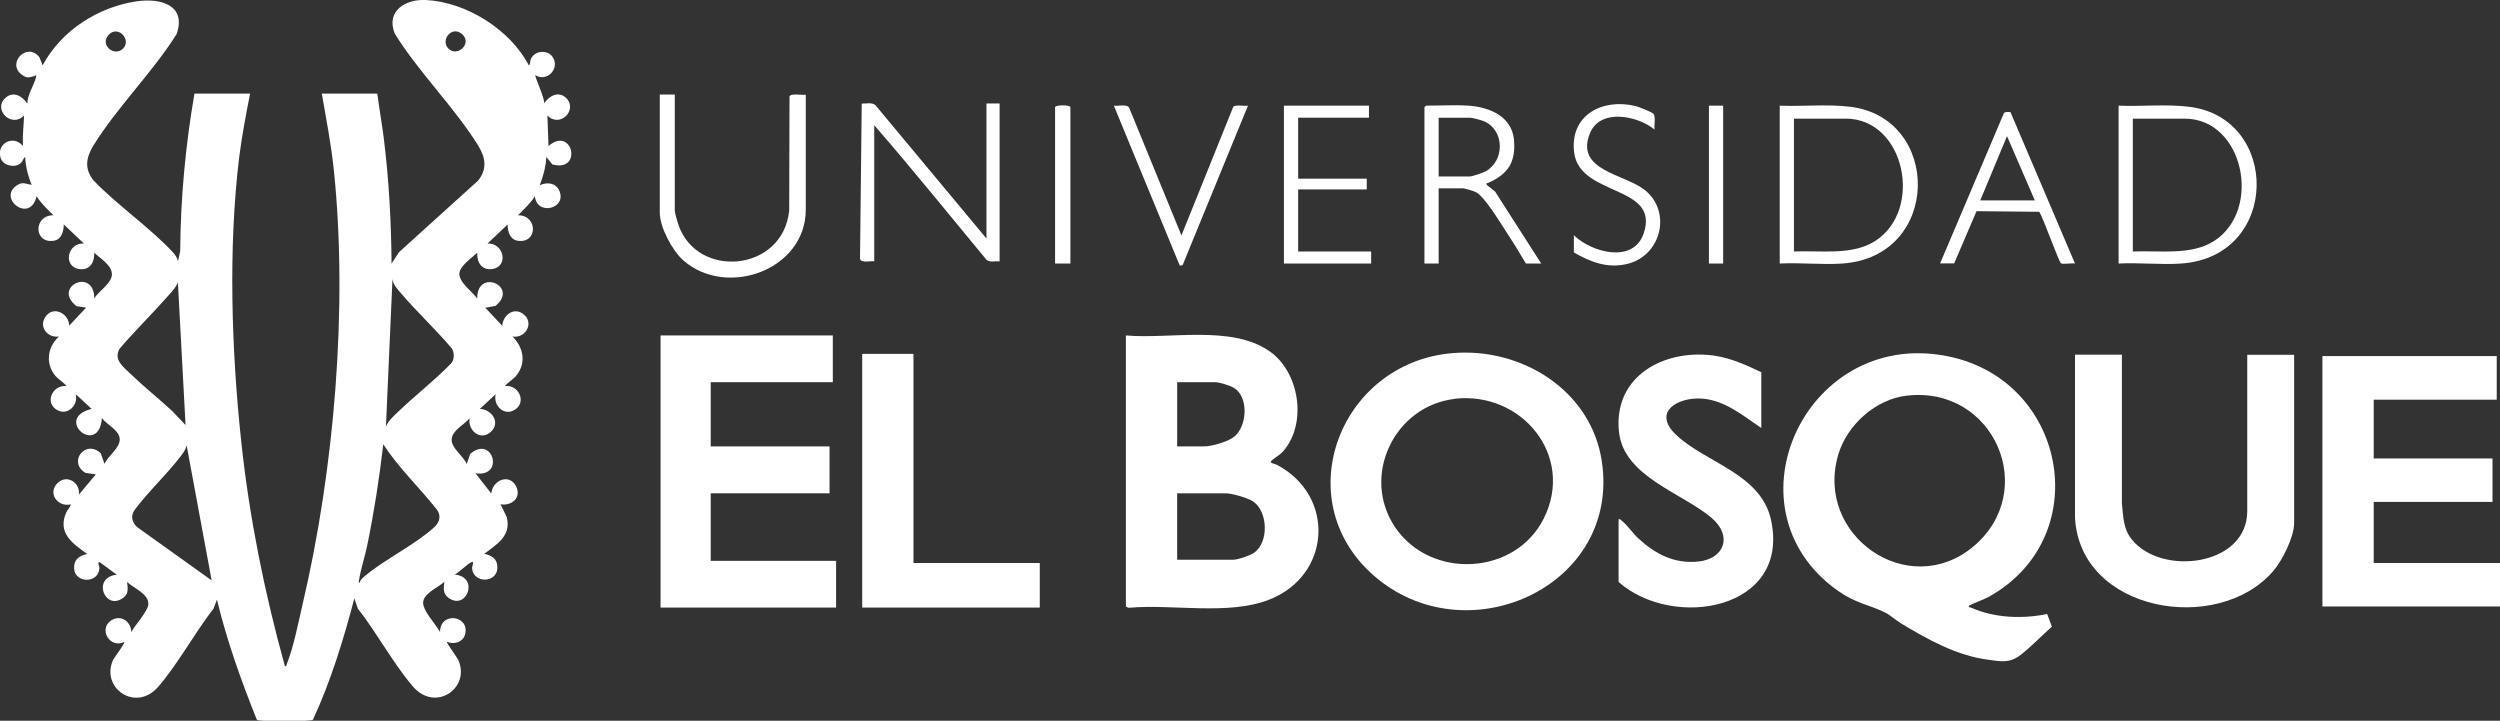
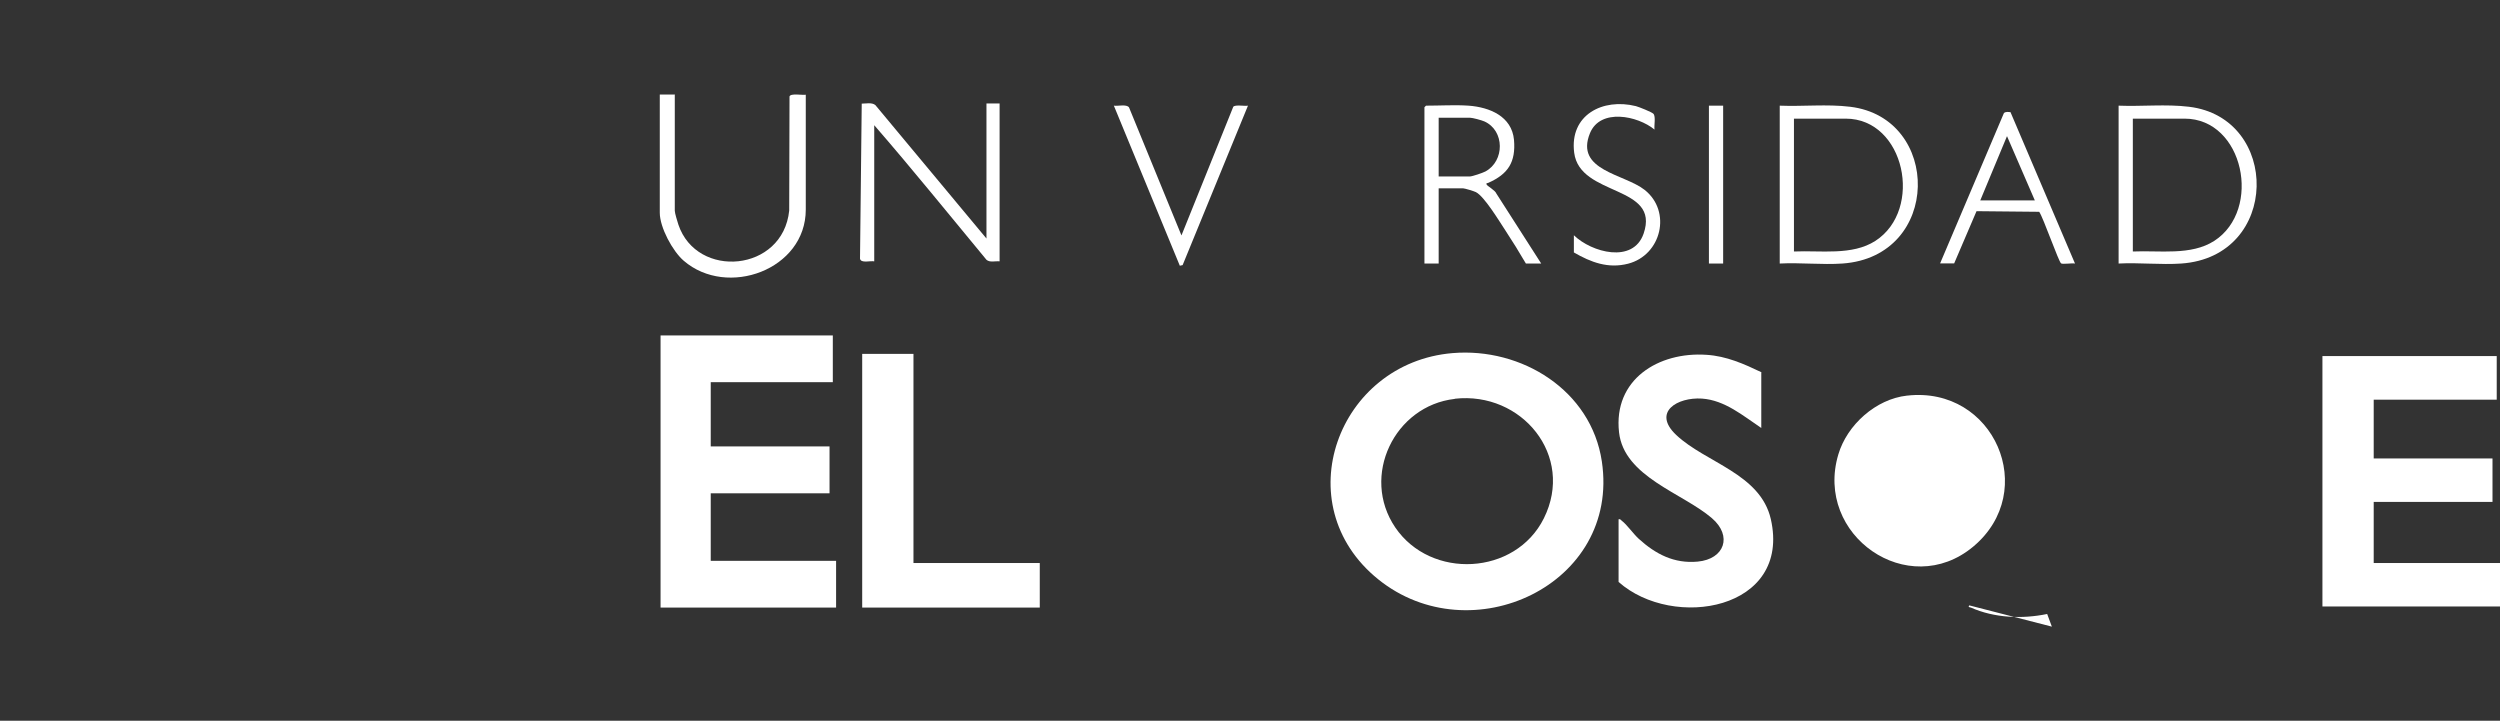
<svg xmlns="http://www.w3.org/2000/svg" id="Capa_2" data-name="Capa 2" viewBox="0 0 159.94 46.11">
  <rect x="0" y="0" width="159.94" height="46.11" fill="#333333" stroke="none" />
  <defs>
    <style>      .cls-1 {        fill: #fff;      }    </style>
  </defs>
  <g id="Capa_2-2" data-name="Capa 2">
    <g>
-       <path class="cls-1" d="M24.14,5.99c.12.94.29,1.88.41,2.83.33,2.66.48,5.36.5,8.04l.48-.73,5.05-4.57c.6-.74.49-1.46.02-2.23-1.5-2.44-3.83-4.72-5.35-7.19C24.68.7,25.94-.06,27.24,0c2.59.13,5.4,1.89,6.59,4.18.12-.07.06-.27.15-.44.27-.54,1.12-.57,1.41-.04.41.74-.42,1.56-1.14,1.11-.06.07.63,1.53.56,1.81.31-.49.94-.83,1.42-.34.75.75-.41,1.93-1.21,1.11l.07,1.95c1.55-1.32,2.21,1.71.25,1.18l-.39-.48c-.02.62-.2,1.24-.42,1.81.46-.21,1-.17,1.24.33.55,1.16-1.43,1.67-1.55.37-.29.47-.69.83-1.08,1.22,1.29,0,1.27,1.84-.03,1.63-.49-.08-.64-.61-.63-1.04l-1.29,1.22c1.05-.06,1.37,1.48.31,1.63-.69.1-.99-.42-.97-1.04-.33.32-1.09.82-1.14,1.31-.05.58.84,1.18,1.14,1.62-.02-1.98,2.7-.78,1.17.47l-.65.12,1.08,1.15c.05-.66.71-1.2,1.32-.77.76.53.21,1.6-.66,1.46.7.7.9,1.69.24,2.5-.21.26-.52.41-.73.67.86-.12,1.41,1,.66,1.5-.69.46-1.42-.24-1.25-.98l-1.01.94c.75.02,1.35.87.7,1.47-.66.6-1.48-.08-1.36-.87-.32.4-1.08.75-1.14,1.31-.07.59.76,1.1.96,1.62l.22-.65c1.45-1.25,2.23,1.52.34,1.24l1.01,1.29c.08-.85,1.15-1.3,1.58-.47.38.72-.26,1.29-.99,1.16l.4.82c.3,1.2-.61,1.73-1.44,2.35.5.11.86.33.84.91-.03.98-1.56,1-1.62,0,0-.1.16-.46-.03-.38-.28.12-.77.64-1.08.8,1.59.14.78,2.31-.38,1.5-.4-.28-.32-.62-.28-1.04-.37.35-1.24.69-1.35,1.24s.8,1.46,1.07,1.97c.02-1.36,1.98-1.04,1.59.2-.15.47-.71.62-1.14.43-.06.07.63.97.71,1.14.83,1.8-1.45,3.41-2.9,1.71-1.26-1.47-2.31-3.44-3.52-4.98l-.22-.65c-.69,2.64-1.51,5.3-2.65,7.77-.08.04-.16.03-.24.04-.68.07-2.48.08-3.15,0-.08,0-.16,0-.21-.07-1-2.5-1.91-5.04-2.54-7.66l-.22.58c-1.2,1.54-2.26,3.51-3.52,4.98-1.45,1.69-3.73.09-2.9-1.71.08-.16.77-1.06.71-1.14-.9.44-1.64-.77-.89-1.34.61-.46,1.33,0,1.34.71.22-.43,1.07-1.34,1.09-1.78.03-.68-.95-1.03-1.36-1.43.04.42.13.76-.28,1.04-1.16.81-1.98-1.35-.38-1.5l-1.08-.8c-.2-.04-.02.23-.03.38-.05,1-1.59.98-1.62,0-.02-.57.34-.8.84-.91-.95-.67-1.92-1.35-1.34-2.66.09-.2.25-.31.29-.51-.88.19-1.52-.77-.81-1.4.6-.53,1.42.03,1.33.77l1.08-1.29-.67-.1c-1.13-.69,0-2.16.98-1.26l.25.69c.21-.52.97-.99.97-1.57s-.83-.94-1.14-1.36c-.2,2.51-3.13.02-.66-.59l-1.01-.94c.17.73-.56,1.43-1.25.98-.76-.51-.2-1.6.66-1.5-.21-.26-.51-.41-.73-.67-.64-.79-.49-1.83.24-2.5-.72.1-1.3-.6-.87-1.25.5-.75,1.5-.24,1.53.55l1.08-1.15-.61-.09c-1.6-1.24,1.13-2.52,1.13-.5.28-.47,1.14-.97,1.13-1.55s-.76-1.02-1.13-1.37c.02.62-.28,1.14-.97,1.04-1.06-.16-.74-1.7.31-1.63l-1.29-1.22c0,.43-.14.96-.63,1.04-1.31.21-1.32-1.64-.03-1.63-.39-.39-.79-.75-1.08-1.22-.4,1.79-2.54.14-1.25-.7.39-.25.55-.07.94-.03-.24-.56-.39-1.17-.42-1.78-.14.11-.14.28-.31.42-.39.3-1.11.13-1.26-.35-.29-.93.81-1.52,1.43-.77-.04-.66.05-1.3.07-1.95-.82.84-2.02-.41-1.18-1.14.51-.44,1.08-.09,1.39.38,0-.58.44-1.19.56-1.71.04-.18-.05-.07-.12-.05-.35.09-.47.15-.79-.09-1-.72.33-2.13,1.12-1.12l.21.52C3.91,1.96,6.29.43,8.78.08c1.51-.21,3.16.25,2.52,2.1-1.53,2.44-3.84,4.72-5.33,7.14-.47.77-.58,1.49.02,2.23,1.53,1.59,3.61,3.01,5.08,4.6.14.15.27.35.32.56l.14-.66c.02-3.37.34-6.75.91-10.06h3.56c-.26,1.33-.52,2.67-.69,4.01-.72,5.87-.5,12.43.13,18.31.52,4.84,1.49,9.63,2.79,14.32.11-.01.11-.11.13-.18.42-1.04.74-2.67,1-3.8,2.02-8.57,2.91-18.98,2-27.75-.17-1.65-.49-3.28-.77-4.91h3.56ZM7.87,3.11c.57-.57-.33-1.53-.92-.88s.37,1.43.92.88ZM28.69,3.11c.57.57,1.54-.33.88-.92s-1.42.38-.88.92ZM24.69,27.31c.13-.4.56-.75.87-1.05,1.07-1.02,2.25-1.93,3.28-2.99.24-.24.24-.7.07-.97-1.02-1.22-2.21-2.31-3.24-3.52-.23-.27-.53-.57-.56-.94l-.42,9.47ZM11.87,27.17l-.49-9.12c-.08.29-.38.6-.59.84-1.02,1.16-2.13,2.24-3.14,3.42-.4.71.23,1.15.69,1.6.86.83,1.81,1.58,2.69,2.4l.83.87ZM23.02,37.27c.03-.19.21-.33.36-.45,1.29-1.07,3.24-2.01,4.42-3.11.32-.3.43-.7.17-1.08-1.12-1.43-2.47-2.69-3.45-4.21-.25,2.18-.59,4.35-1.03,6.49-.15.71-.41,1.5-.52,2.2-.01.07-.06.17.05.16ZM13.54,37.13l-1.6-8.64c-.05.25-.2.46-.35.66-.9,1.19-2.09,2.28-2.99,3.49-.26.38-.15.78.17,1.08l4.77,3.41Z" />
-       <path class="cls-1" d="M125.99,38.73c-.11.12.03.12.1.14,1.5.67,3.29.74,4.88.41l.3.81c-.65.58-1.32,1.28-2,1.81-.72.55-1.26.42-2.12.3-2.01-.27-3.84-1.3-5.55-2.33-.32-.19-.69-.54-.99-.68-1.09-.53-1.89-.59-3.01-1.38-7.54-5.32-1.92-17.15,7.36-14.94,7.33,1.75,9.03,11.57,2.26,15.32-.21.12-1.19.5-1.23.55ZM122,25.31c-1.99.22-3.83,1.87-4.39,3.76-1.55,5.18,4.47,9.37,8.63,5.9,4.25-3.55,1.34-10.29-4.23-9.66Z" />
-       <path class="cls-1" d="M72.03,21.46c2.8.25,6.72-.68,9.16.99,1.94,1.32,2.46,4.61.92,6.4-.25.29-.54.41-.76.62-.18.17.2.19.35.27,3.76,2,3.46,7.09-.52,8.63-2.59,1.01-6.16.27-8.91.51-.07.02-.24-.05-.24-.11v-17.31ZM75.31,28.56h1.71c.51,0,1.55-.3,1.95-.63.82-.68.93-2.52-.02-3.11-.26-.16-.94-.37-1.23-.37h-2.41v4.11ZM75.31,35.81h3.59c.29,0,1.11-.28,1.35-.46.93-.67.87-2.61-.07-3.26-.34-.24-1.37-.53-1.77-.53h-3.1v4.25Z" />
+       <path class="cls-1" d="M125.99,38.73c-.11.12.03.12.1.14,1.5.67,3.29.74,4.88.41l.3.81ZM122,25.31c-1.99.22-3.83,1.87-4.39,3.76-1.55,5.18,4.47,9.37,8.63,5.9,4.25-3.55,1.34-10.29-4.23-9.66Z" />
      <path class="cls-1" d="M92.93,22.59c4.42-.37,8.87,2.38,9.55,6.93,1.18,7.91-8.39,12.32-14.31,7.54-5.93-4.79-2.59-13.85,4.76-14.47ZM93.07,25.52c-3.86.44-6.03,4.94-3.81,8.22,2.28,3.36,7.69,3.08,9.51-.58,1.99-4-1.41-8.13-5.7-7.65Z" />
      <polygon class="cls-1" points="53.28 21.46 53.28 24.45 45.47 24.45 45.47 28.56 53.07 28.56 53.07 31.56 45.47 31.56 45.47 35.88 53.49 35.88 53.49 38.87 42.26 38.87 42.26 21.46 53.28 21.46" />
      <polygon class="cls-1" points="159.73 22.78 159.73 25.57 151.86 25.57 151.86 29.33 159.46 29.33 159.46 32.11 151.86 32.11 151.86 36.02 159.94 36.02 159.94 38.8 148.58 38.8 148.58 22.78 159.73 22.78" />
-       <path class="cls-1" d="M135.75,22.71v9.51c.1.85.07,1.59.63,2.29,1.9,2.37,7.39,1.71,7.39-1.81v-10h3v10.76c0,.9-.77,2.43-1.36,3.1-3.56,4.08-12.35,2.59-12.66-3.45v-10.42h3Z" />
      <path class="cls-1" d="M112.68,23.83v3.55c-1.17-.78-2.33-1.78-3.8-1.88-1.56-.1-3.2.86-1.64,2.33,1.89,1.78,5.38,2.47,6.05,5.38,1.32,5.82-6.25,7.12-9.74,4.02v-4.01c.12-.03.14.05.21.1.32.24.73.83,1.08,1.15,1.08.98,2.26,1.6,3.77,1.46,1.72-.16,2.24-1.64.91-2.78-1.87-1.61-5.62-2.64-5.94-5.49-.38-3.38,2.52-5.17,5.6-4.96,1.27.08,2.39.58,3.52,1.12Z" />
      <polygon class="cls-1" points="58.44 22.64 58.44 36.02 66.52 36.02 66.52 38.87 55.16 38.87 55.16 22.64 58.44 22.64" />
      <path class="cls-1" d="M43.17,6.06v7.42c0,.15.17.71.23.89,1.18,3.51,6.69,3.04,7.09-.9l.02-7.3c.07-.22.82-.07,1.04-.11v7.35c0,3.85-5.03,5.67-7.81,3.27-.71-.61-1.53-2.13-1.53-3.07v-7.56h.98Z" />
      <path class="cls-1" d="M55.93,16.72c-.25-.05-.85.14-.91-.17l.11-9.92c.28,0,.64-.09.87.09l7.11,8.54V6.62h.84v10.1c-.28-.03-.62.09-.84-.1-2.38-2.87-4.73-5.79-7.18-8.61v8.71Z" />
      <path class="cls-1" d="M113.86,16.86V6.76c1.49.06,3.02-.11,4.5.07,5.86.7,5.86,9.59-.49,10.03-1.3.09-2.7-.07-4.01,0ZM114.77,16.09c1.69-.08,3.72.28,5.21-.68,3.09-2,1.89-7.82-1.9-7.82h-3.31v8.5Z" />
      <path class="cls-1" d="M135.54,16.86V6.76c1.49.06,3.02-.11,4.5.07,5.86.7,5.85,9.59-.49,10.03-1.3.09-2.7-.07-4.01,0ZM136.45,16.09c1.69-.08,3.72.28,5.21-.68,3.08-1.99,1.89-7.82-1.9-7.82h-3.31v8.5Z" />
      <path class="cls-1" d="M93.96,6.76c1.34.1,2.76.68,2.9,2.19.12,1.43-.38,2.19-1.65,2.75-.04.02-.16,0-.1.11.05.1.55.37.62.57l2.87,4.48h-.98c-.42-.72-.86-1.43-1.32-2.13-.38-.57-1.33-2.16-1.88-2.44-.12-.06-.71-.24-.81-.24h-1.57v4.81h-.91V6.86s.1-.1.1-.1c.87,0,1.87-.06,2.72,0ZM92.04,11.29h1.99c.16,0,.83-.23,1-.32,1.24-.67,1.24-2.61-.06-3.2-.18-.08-.76-.24-.94-.24h-1.99v3.76Z" />
-       <polygon class="cls-1" points="87.58 6.76 87.58 7.53 83.05 7.53 83.05 11.43 87.44 11.43 87.44 12.12 83.05 12.12 83.05 16.09 87.72 16.09 87.72 16.86 82.14 16.86 82.14 6.76 87.58 6.76" />
      <path class="cls-1" d="M128.63,7.19l4.12,9.67c-.19-.04-.78.06-.89-.01-.15-.09-1.14-2.93-1.4-3.3l-4.01-.04-1.43,3.34h-.9s4.08-9.61,4.08-9.61c.09-.11.31-.08.44-.06ZM126.69,12.82h3.49l-1.78-4.11-1.71,4.11Z" />
      <path class="cls-1" d="M100.69,15.05c1.13,1.1,3.79,1.83,4.46-.1,1.09-3.14-4.08-2.35-4.44-5.18-.31-2.42,1.83-3.51,3.95-2.98.19.05,1.02.38,1.12.49.16.18.03.76.07,1.01-1.08-.89-3.47-1.38-4.13.23-.98,2.4,2.2,2.6,3.5,3.63,1.74,1.38,1.07,4.17-1.06,4.72-1.28.33-2.38-.09-3.47-.72v-1.11Z" />
      <path class="cls-1" d="M75.59,15.05l3.31-8.22c.13-.15.72-.03.94-.07l-4.18,10.2-.18.04-4.22-10.24c.26.04.81-.11.97.11l3.35,8.18Z" />
-       <path class="cls-1" d="M68.48,16.86h-.98V6.86c0-.16.98-.16.98,0v10Z" />
      <rect class="cls-1" x="109.33" y="6.76" width=".91" height="10.1" />
    </g>
  </g>
</svg>